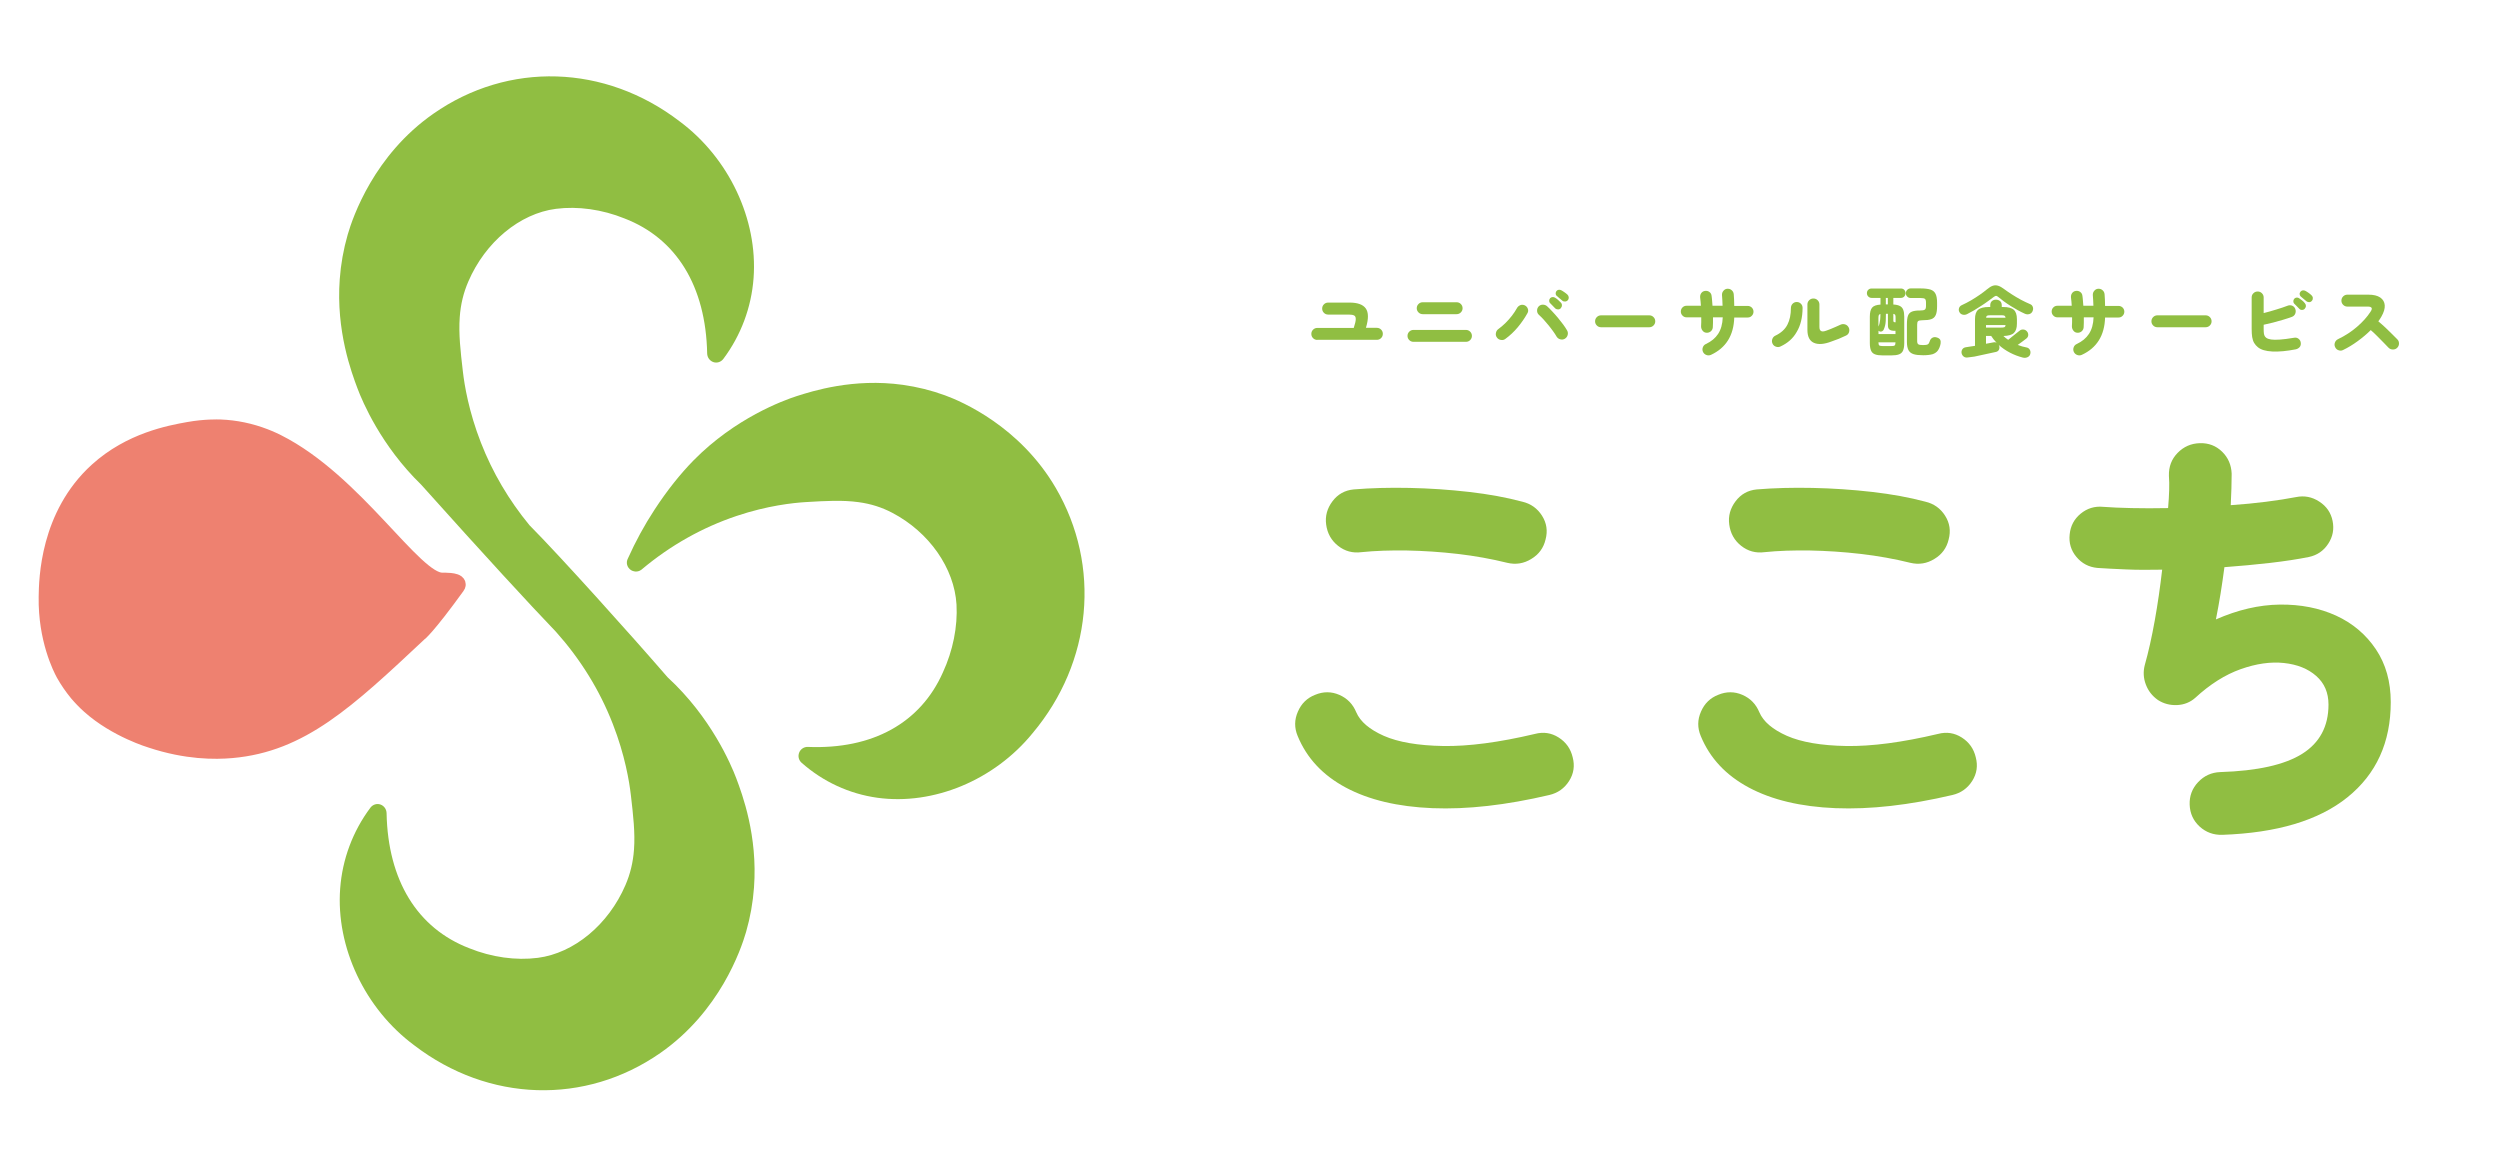
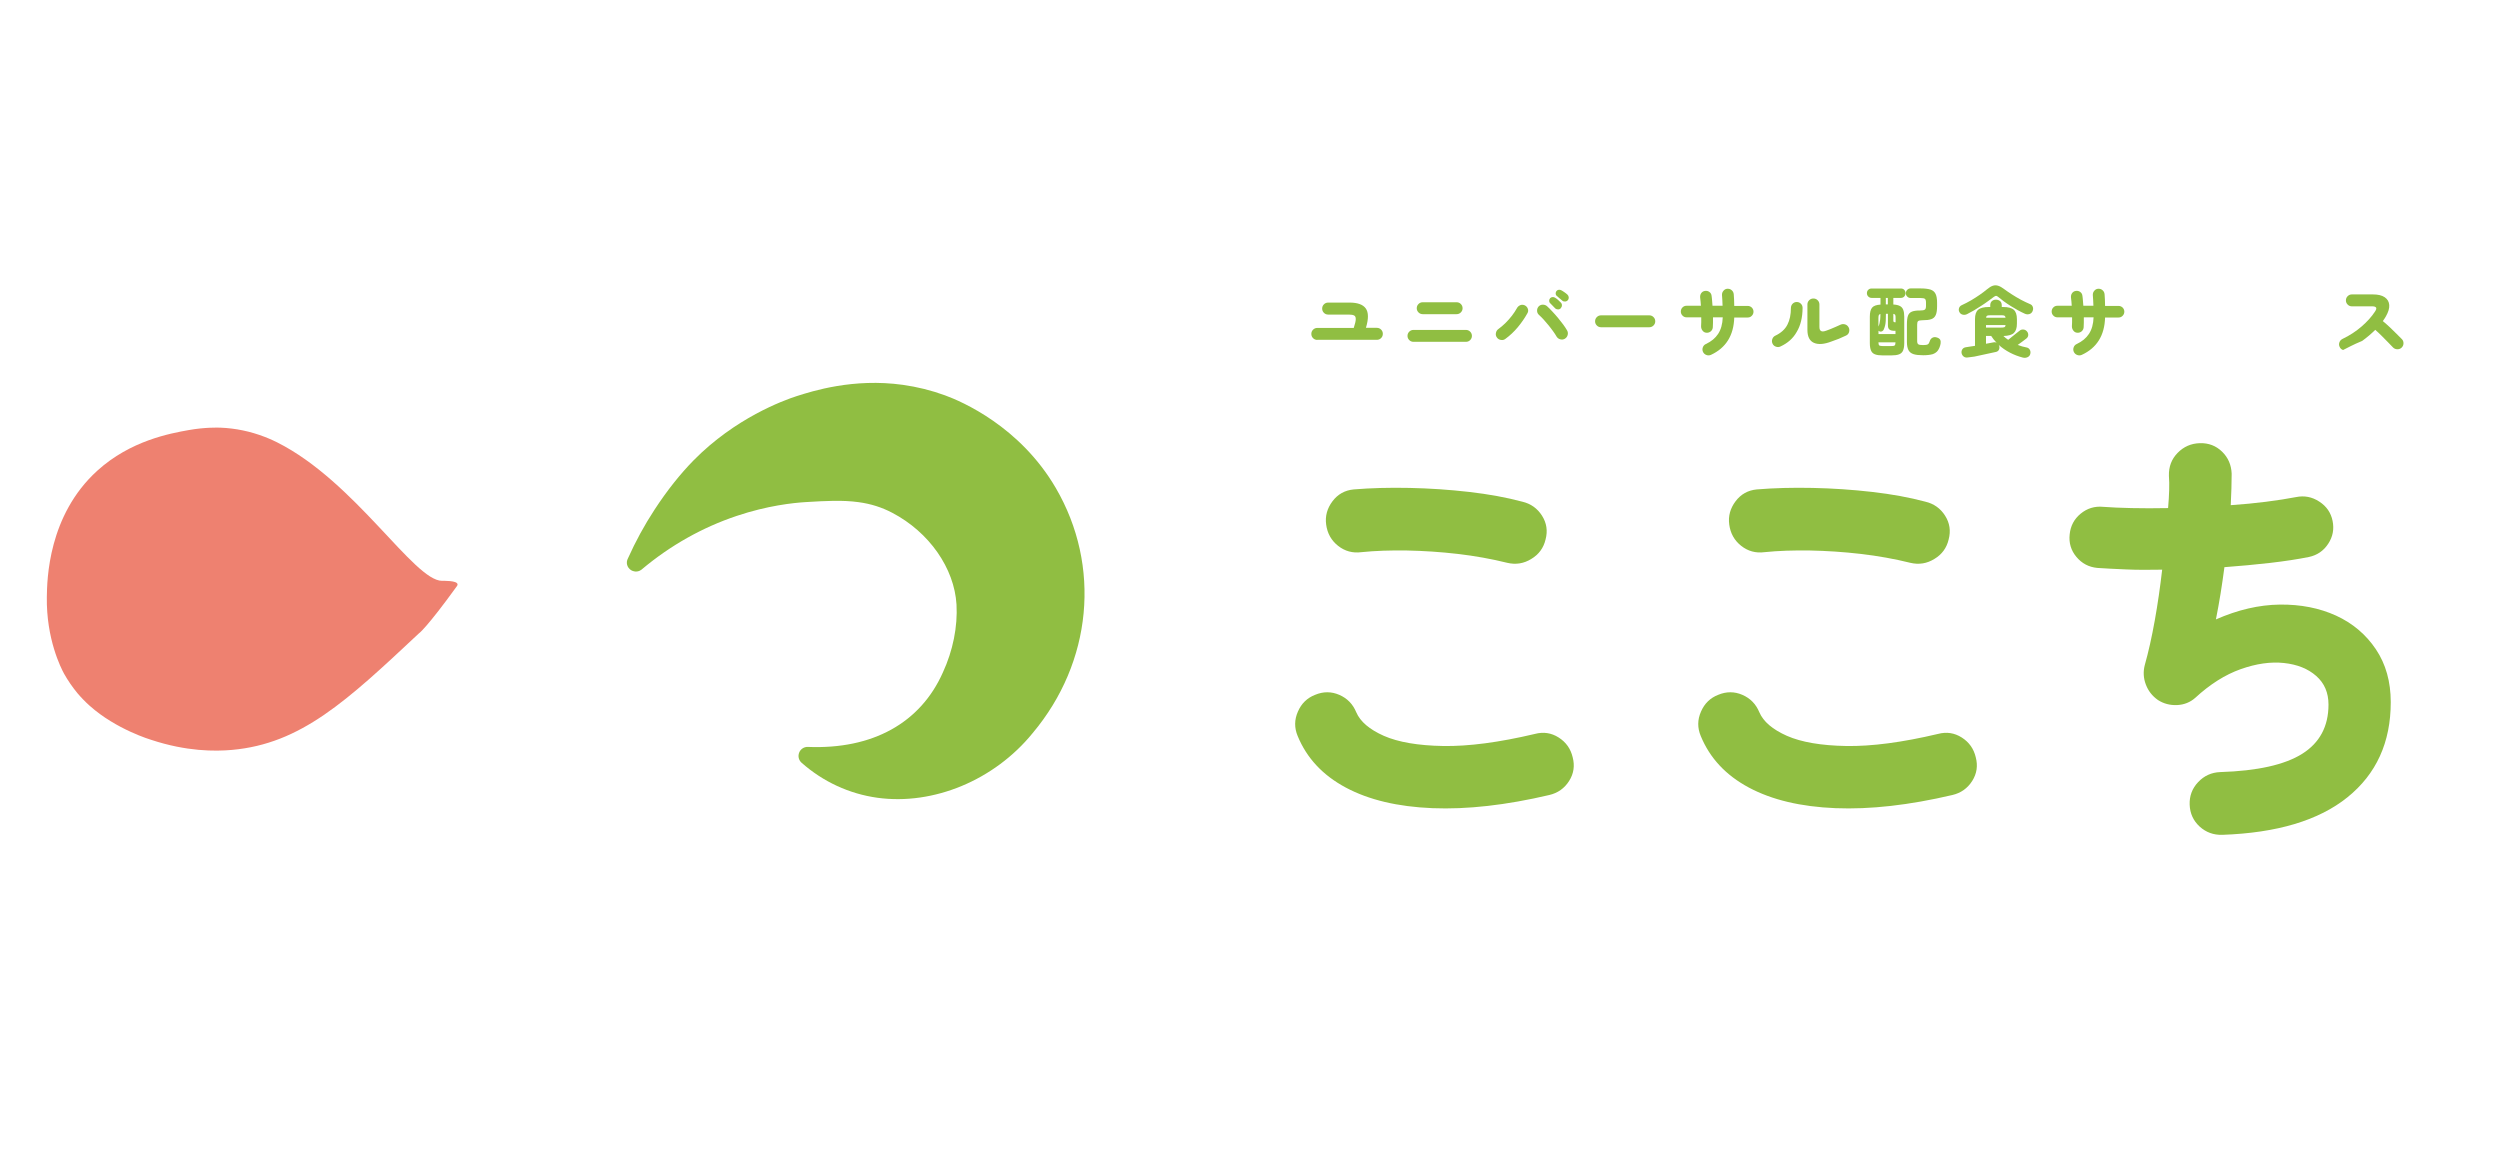
<svg xmlns="http://www.w3.org/2000/svg" version="1.1" id="レイヤー_2" x="0px" y="0px" viewBox="0 0 300 140" style="enable-background:new 0 0 300 140;" xml:space="preserve">
  <style type="text/css">
	.st0{fill:#90BE42;}
	.st1{fill:#EE8170;}
	.st2{fill:none;stroke:#EE8170;stroke-width:1.961;stroke-miterlimit:10;}
</style>
  <g>
    <g>
      <path class="st0" d="M158.08,40.79c-0.2,0-0.37-0.07-0.51-0.21c-0.14-0.14-0.21-0.31-0.21-0.51s0.07-0.37,0.21-0.51    c0.14-0.14,0.31-0.21,0.51-0.21h4.37c0.15-0.47,0.24-0.82,0.24-1.04c0.01-0.23-0.06-0.38-0.19-0.45s-0.34-0.11-0.62-0.11h-2.5    c-0.2,0-0.37-0.07-0.51-0.21c-0.14-0.14-0.21-0.31-0.21-0.51s0.07-0.37,0.21-0.51c0.14-0.14,0.31-0.21,0.51-0.21h2.56    c0.96,0,1.61,0.23,1.95,0.7c0.34,0.47,0.35,1.25,0.02,2.33h1.31c0.2,0,0.37,0.07,0.51,0.21c0.14,0.14,0.21,0.31,0.21,0.51    s-0.07,0.37-0.21,0.51c-0.14,0.14-0.31,0.21-0.51,0.21H158.08z" />
      <path class="st0" d="M169.62,41.02c-0.2,0-0.37-0.07-0.51-0.21c-0.14-0.14-0.21-0.31-0.21-0.5c0-0.2,0.07-0.37,0.21-0.51    c0.14-0.14,0.31-0.21,0.51-0.21h6.29c0.2,0,0.37,0.07,0.51,0.21c0.14,0.14,0.21,0.31,0.21,0.51c0,0.19-0.07,0.36-0.21,0.5    c-0.14,0.14-0.31,0.21-0.51,0.21H169.62z M170.73,37.7c-0.2,0-0.37-0.07-0.51-0.21c-0.14-0.14-0.21-0.31-0.21-0.5    c0-0.2,0.07-0.37,0.21-0.51c0.14-0.14,0.31-0.21,0.51-0.21h4.06c0.2,0,0.37,0.07,0.51,0.21c0.14,0.14,0.21,0.31,0.21,0.51    c0,0.19-0.07,0.36-0.21,0.5c-0.14,0.14-0.31,0.21-0.51,0.21H170.73z" />
      <path class="st0" d="M180.64,40.67c-0.16,0.12-0.33,0.16-0.54,0.12c-0.2-0.03-0.36-0.13-0.47-0.29c-0.12-0.16-0.16-0.34-0.12-0.54    s0.13-0.36,0.29-0.47c0.28-0.2,0.57-0.45,0.85-0.72c0.28-0.28,0.54-0.57,0.78-0.88c0.24-0.31,0.43-0.61,0.59-0.89    c0.09-0.18,0.23-0.3,0.41-0.38c0.18-0.07,0.36-0.06,0.54,0.02c0.18,0.09,0.3,0.22,0.37,0.41c0.07,0.19,0.05,0.37-0.05,0.54    c-0.32,0.58-0.71,1.14-1.15,1.67C181.69,39.8,181.19,40.27,180.64,40.67z M187.78,40.65c-0.17,0.1-0.35,0.12-0.54,0.07    c-0.2-0.05-0.34-0.16-0.45-0.33c-0.11-0.19-0.24-0.4-0.41-0.63c-0.17-0.23-0.35-0.48-0.55-0.72c-0.2-0.25-0.4-0.48-0.6-0.7    c-0.2-0.22-0.39-0.4-0.55-0.55c-0.15-0.13-0.23-0.3-0.23-0.5c-0.01-0.2,0.06-0.37,0.19-0.52c0.14-0.14,0.3-0.21,0.5-0.21    c0.19,0,0.37,0.06,0.51,0.19c0.2,0.18,0.41,0.39,0.64,0.64c0.23,0.24,0.45,0.5,0.68,0.77c0.22,0.27,0.43,0.53,0.62,0.79    s0.34,0.49,0.46,0.7c0.1,0.17,0.12,0.36,0.07,0.55C188.07,40.39,187.96,40.54,187.78,40.65z M186.61,36.99    c-0.06-0.07-0.16-0.17-0.29-0.3s-0.24-0.25-0.33-0.34c-0.06-0.06-0.09-0.15-0.09-0.26c0-0.11,0.04-0.22,0.12-0.31    c0.07-0.07,0.16-0.12,0.27-0.13s0.21,0.01,0.31,0.07c0.11,0.06,0.23,0.15,0.37,0.27c0.14,0.12,0.25,0.23,0.34,0.33    c0.09,0.1,0.13,0.21,0.12,0.33c0,0.12-0.05,0.23-0.14,0.34c-0.08,0.09-0.19,0.14-0.32,0.14S186.71,37.09,186.61,36.99z     M187.48,36.08c-0.07-0.06-0.17-0.15-0.32-0.27s-0.26-0.22-0.36-0.31c-0.07-0.06-0.11-0.14-0.12-0.25    c-0.01-0.11,0.02-0.22,0.09-0.32c0.06-0.08,0.15-0.13,0.25-0.15c0.11-0.02,0.21-0.01,0.31,0.04c0.11,0.06,0.24,0.13,0.39,0.24    c0.15,0.1,0.27,0.2,0.37,0.29c0.09,0.09,0.15,0.2,0.16,0.32c0.01,0.12-0.02,0.24-0.1,0.34c-0.08,0.1-0.19,0.16-0.32,0.17    S187.58,36.17,187.48,36.08z" />
      <path class="st0" d="M192.13,39.27c-0.2,0-0.37-0.07-0.51-0.21c-0.14-0.14-0.21-0.31-0.21-0.5c0-0.2,0.07-0.37,0.21-0.51    c0.14-0.14,0.31-0.21,0.51-0.21h5.78c0.2,0,0.37,0.07,0.51,0.21c0.14,0.14,0.21,0.31,0.21,0.51c0,0.19-0.07,0.36-0.21,0.5    c-0.14,0.14-0.31,0.21-0.51,0.21H192.13z" />
      <path class="st0" d="M205.32,42.58c-0.18,0.08-0.36,0.09-0.55,0.02c-0.19-0.07-0.32-0.19-0.41-0.37    c-0.08-0.18-0.09-0.36-0.02-0.55c0.07-0.19,0.19-0.32,0.37-0.4c0.64-0.3,1.13-0.7,1.47-1.22s0.52-1.18,0.55-1.98h-1.17    c0.01,0.22,0.01,0.42,0,0.63s-0.01,0.38-0.02,0.55c-0.01,0.19-0.08,0.35-0.23,0.49c-0.15,0.13-0.32,0.19-0.52,0.18    c-0.2-0.01-0.36-0.09-0.48-0.25c-0.12-0.15-0.18-0.32-0.18-0.52c0.01-0.15,0.02-0.32,0.02-0.5c0-0.19,0-0.38,0-0.58h-1.76    c-0.19,0-0.36-0.07-0.49-0.21c-0.14-0.14-0.2-0.3-0.2-0.49s0.07-0.36,0.2-0.49c0.14-0.14,0.3-0.2,0.49-0.2h1.72    c-0.01-0.19-0.03-0.36-0.04-0.53c-0.01-0.17-0.03-0.31-0.05-0.44c-0.02-0.2,0.02-0.38,0.12-0.53c0.11-0.16,0.26-0.25,0.45-0.28    c0.2-0.03,0.38,0.01,0.53,0.12c0.16,0.11,0.25,0.27,0.27,0.46c0.02,0.17,0.05,0.35,0.06,0.56c0.02,0.21,0.03,0.42,0.05,0.64h1.21    c-0.01-0.24-0.02-0.46-0.03-0.69s-0.03-0.42-0.04-0.58c-0.01-0.2,0.04-0.37,0.17-0.52c0.12-0.15,0.28-0.24,0.47-0.25    c0.2-0.01,0.37,0.04,0.52,0.17s0.23,0.29,0.25,0.49c0.02,0.18,0.03,0.39,0.04,0.64c0.01,0.24,0.02,0.5,0.02,0.76h1.62    c0.19,0,0.35,0.07,0.49,0.2c0.13,0.14,0.2,0.3,0.2,0.49s-0.07,0.36-0.2,0.49c-0.13,0.14-0.29,0.21-0.49,0.21h-1.62    C208.05,40.25,207.11,41.75,205.32,42.58z" />
      <path class="st0" d="M213.65,41.58c-0.17,0.08-0.35,0.09-0.54,0.02c-0.19-0.06-0.33-0.19-0.41-0.37    c-0.08-0.18-0.09-0.36-0.02-0.55c0.07-0.19,0.19-0.32,0.36-0.4c0.69-0.33,1.17-0.77,1.45-1.32c0.28-0.54,0.42-1.21,0.42-2    c0-0.2,0.07-0.37,0.2-0.51c0.14-0.14,0.3-0.21,0.5-0.21c0.2,0,0.36,0.07,0.5,0.21c0.14,0.14,0.2,0.31,0.2,0.51    c-0.01,1.14-0.24,2.1-0.7,2.86C215.18,40.6,214.52,41.18,213.65,41.58z M219.8,40.97c-0.9,0.35-1.61,0.4-2.13,0.17    c-0.52-0.23-0.78-0.75-0.78-1.55v-3.05c0-0.2,0.07-0.37,0.21-0.51c0.14-0.14,0.31-0.21,0.51-0.21c0.2,0,0.37,0.07,0.51,0.21    c0.14,0.14,0.21,0.31,0.21,0.51v2.69c0,0.27,0.07,0.43,0.21,0.5c0.14,0.07,0.34,0.05,0.61-0.05c0.15-0.06,0.33-0.12,0.53-0.2    s0.4-0.17,0.61-0.26c0.21-0.09,0.41-0.18,0.58-0.26c0.18-0.08,0.36-0.09,0.55-0.03c0.19,0.06,0.32,0.18,0.42,0.36    c0.09,0.17,0.1,0.36,0.05,0.55s-0.17,0.33-0.35,0.42c-0.27,0.13-0.56,0.26-0.87,0.39C220.33,40.77,220.05,40.88,219.8,40.97z" />
      <path class="st0" d="M225.96,42.65c-0.41,0-0.74-0.04-0.96-0.13c-0.23-0.09-0.39-0.24-0.48-0.46s-0.14-0.51-0.14-0.89v-3.17    c0-0.5,0.09-0.86,0.27-1.08c0.18-0.22,0.52-0.34,1.01-0.37v-0.8h-1.05c-0.17,0-0.31-0.06-0.42-0.17s-0.16-0.24-0.16-0.4    c0-0.16,0.05-0.3,0.16-0.4c0.11-0.11,0.24-0.16,0.42-0.16h3.48c0.18,0,0.32,0.05,0.42,0.16c0.1,0.11,0.15,0.24,0.15,0.4    c0,0.15-0.05,0.29-0.15,0.4c-0.1,0.11-0.24,0.17-0.42,0.17h-0.89v0.79c0.34,0.02,0.6,0.08,0.79,0.18c0.19,0.1,0.32,0.25,0.4,0.46    s0.12,0.48,0.12,0.82v3.17c0,0.38-0.05,0.67-0.14,0.89s-0.25,0.37-0.48,0.46s-0.55,0.13-0.96,0.13H225.96z M225.41,40.09h2.05    V39.7h-0.1c-0.29,0-0.49-0.05-0.62-0.15c-0.13-0.1-0.19-0.27-0.19-0.51v-1.38h-0.24c0,0.34-0.01,0.62-0.02,0.84    s-0.04,0.41-0.08,0.57c-0.04,0.16-0.09,0.31-0.16,0.47c-0.04,0.1-0.11,0.17-0.21,0.22c-0.1,0.05-0.19,0.05-0.29,0.01    c-0.02-0.01-0.05-0.03-0.07-0.04s-0.04-0.03-0.06-0.05V40.09z M225.41,39.19c0.06-0.12,0.1-0.25,0.13-0.38s0.06-0.28,0.08-0.46    s0.03-0.4,0.03-0.67c-0.1,0.02-0.16,0.06-0.19,0.13s-0.05,0.18-0.05,0.34V39.19z M225.98,41.53h0.91c0.24,0,0.4-0.02,0.46-0.07    c0.07-0.05,0.11-0.18,0.11-0.38h-2.05c0.01,0.2,0.04,0.33,0.11,0.38C225.59,41.5,225.74,41.53,225.98,41.53z M226.3,36.53h0.24    v-0.78h-0.24V36.53z M227.42,38.67h0.05v-0.52c0-0.18-0.01-0.3-0.05-0.37c-0.03-0.06-0.11-0.1-0.22-0.12v0.82    c0,0.07,0.02,0.12,0.05,0.15C227.28,38.66,227.33,38.67,227.42,38.67z M230.79,42.63c-0.49,0-0.88-0.04-1.16-0.13    s-0.49-0.25-0.61-0.48c-0.12-0.23-0.19-0.56-0.19-0.98v-2.09c0-0.47,0.04-0.83,0.13-1.07c0.09-0.24,0.25-0.4,0.48-0.49    c0.23-0.09,0.54-0.13,0.95-0.13c0.28,0,0.48-0.03,0.58-0.1c0.1-0.06,0.15-0.21,0.15-0.44v-0.4c0-0.23-0.04-0.38-0.12-0.45    c-0.08-0.07-0.27-0.11-0.56-0.11h-1.17c-0.16,0-0.29-0.06-0.4-0.17c-0.12-0.11-0.17-0.25-0.17-0.4c0-0.16,0.06-0.3,0.17-0.41    c0.11-0.11,0.25-0.17,0.4-0.17h1.17c0.53,0,0.93,0.05,1.22,0.14c0.29,0.1,0.49,0.27,0.61,0.52s0.18,0.6,0.18,1.06v0.4    c0,0.47-0.05,0.83-0.16,1.07c-0.11,0.25-0.28,0.41-0.54,0.5c-0.25,0.09-0.61,0.13-1.07,0.13c-0.27,0-0.43,0.04-0.51,0.11    s-0.11,0.21-0.11,0.42v1.95c0,0.2,0.04,0.33,0.13,0.4c0.09,0.07,0.28,0.1,0.58,0.1c0.28,0,0.47-0.03,0.57-0.09    c0.1-0.06,0.18-0.19,0.23-0.37c0.05-0.18,0.15-0.32,0.3-0.41s0.33-0.11,0.53-0.05c0.21,0.06,0.35,0.15,0.42,0.28    c0.07,0.13,0.08,0.29,0.05,0.48c-0.06,0.32-0.17,0.58-0.31,0.79c-0.14,0.21-0.36,0.36-0.63,0.46    C231.64,42.58,231.26,42.63,230.79,42.63z" />
      <path class="st0" d="M236.04,37.7c-0.17,0.08-0.34,0.1-0.51,0.06c-0.17-0.04-0.3-0.13-0.39-0.29c-0.09-0.15-0.11-0.31-0.06-0.48    c0.05-0.17,0.16-0.29,0.33-0.37c0.37-0.17,0.74-0.36,1.12-0.58c0.37-0.22,0.73-0.45,1.06-0.68c0.33-0.23,0.62-0.45,0.86-0.65    c0.25-0.21,0.48-0.35,0.69-0.42c0.21-0.07,0.42-0.07,0.64,0c0.22,0.07,0.46,0.2,0.73,0.41c0.27,0.2,0.58,0.41,0.92,0.63    c0.34,0.22,0.7,0.43,1.08,0.64c0.38,0.2,0.74,0.37,1.09,0.52c0.17,0.06,0.28,0.18,0.34,0.35s0.04,0.34-0.04,0.52    c-0.08,0.17-0.21,0.28-0.38,0.33c-0.18,0.05-0.35,0.04-0.53-0.04c-0.27-0.12-0.55-0.26-0.84-0.42c-0.29-0.16-0.59-0.34-0.88-0.52    c-0.29-0.18-0.56-0.37-0.81-0.55c-0.25-0.19-0.47-0.36-0.65-0.51c-0.12-0.1-0.21-0.15-0.28-0.15s-0.16,0.05-0.29,0.14    c-0.18,0.14-0.4,0.3-0.65,0.48c-0.26,0.19-0.53,0.38-0.83,0.57c-0.29,0.19-0.59,0.38-0.89,0.56    C236.57,37.42,236.29,37.57,236.04,37.7z M236.16,42.89c-0.19,0.04-0.36,0.01-0.5-0.09c-0.14-0.1-0.23-0.24-0.27-0.42    c-0.03-0.17,0-0.32,0.09-0.46c0.09-0.14,0.23-0.22,0.41-0.25c0.15-0.02,0.32-0.05,0.51-0.08c0.19-0.03,0.39-0.06,0.6-0.09v-3.2    c0-0.53,0.12-0.91,0.38-1.13c0.25-0.22,0.68-0.33,1.29-0.33h0.16v-0.21c0-0.22,0.07-0.38,0.2-0.5c0.13-0.11,0.29-0.17,0.49-0.17    c0.19,0,0.35,0.06,0.49,0.17c0.13,0.11,0.2,0.28,0.2,0.5v0.21h0.15c0.61,0,1.04,0.11,1.29,0.33c0.25,0.22,0.38,0.6,0.38,1.13v0.53    c0,0.53-0.12,0.9-0.37,1.13c-0.24,0.23-0.66,0.34-1.25,0.36c0.09,0.08,0.18,0.16,0.27,0.24c0.09,0.08,0.19,0.15,0.3,0.22    c0.13-0.11,0.28-0.23,0.46-0.37c0.18-0.14,0.35-0.28,0.51-0.41s0.29-0.23,0.38-0.3c0.14-0.12,0.29-0.17,0.46-0.16    c0.17,0.01,0.31,0.08,0.43,0.21s0.17,0.28,0.17,0.45c-0.01,0.17-0.08,0.3-0.21,0.41c-0.11,0.08-0.26,0.2-0.46,0.35    s-0.4,0.3-0.59,0.43c0.35,0.14,0.7,0.24,1.04,0.3c0.18,0.03,0.31,0.12,0.4,0.27s0.11,0.31,0.07,0.49    c-0.04,0.19-0.15,0.33-0.33,0.41c-0.17,0.08-0.36,0.1-0.57,0.05c-0.53-0.14-1.04-0.33-1.54-0.59s-0.95-0.57-1.35-0.93    c0.02,0.04,0.05,0.09,0.07,0.17c0.03,0.16,0.01,0.3-0.06,0.43c-0.07,0.12-0.18,0.2-0.34,0.24c-0.2,0.04-0.44,0.1-0.74,0.16    c-0.29,0.07-0.6,0.13-0.92,0.2c-0.32,0.07-0.63,0.14-0.93,0.2S236.35,42.85,236.16,42.89z M238.32,39.31h1.8    c0.2,0,0.33-0.01,0.41-0.05s0.12-0.11,0.14-0.25h-2.35V39.31z M238.32,41.25c0.17-0.03,0.34-0.06,0.49-0.09    c0.16-0.03,0.29-0.05,0.42-0.08c0.14-0.03,0.26-0.01,0.37,0.06c-0.26-0.27-0.48-0.54-0.66-0.83h-0.62V41.25z M238.33,38.13h2.34    c-0.02-0.13-0.07-0.21-0.14-0.25s-0.21-0.05-0.41-0.05h-1.24c-0.21,0-0.35,0.02-0.42,0.05C238.38,37.92,238.34,38,238.33,38.13z" />
      <path class="st0" d="M249.82,42.58c-0.18,0.08-0.36,0.09-0.55,0.02c-0.19-0.07-0.32-0.19-0.41-0.37    c-0.08-0.18-0.09-0.36-0.02-0.55c0.07-0.19,0.19-0.32,0.37-0.4c0.64-0.3,1.13-0.7,1.47-1.22s0.52-1.18,0.55-1.98h-1.17    c0.01,0.22,0.01,0.42,0,0.63s-0.01,0.38-0.02,0.55c-0.01,0.19-0.08,0.35-0.23,0.49c-0.15,0.13-0.32,0.19-0.52,0.18    c-0.2-0.01-0.36-0.09-0.48-0.25c-0.12-0.15-0.18-0.32-0.18-0.52c0.01-0.15,0.02-0.32,0.02-0.5c0-0.19,0-0.38,0-0.58h-1.76    c-0.19,0-0.36-0.07-0.49-0.21c-0.14-0.14-0.2-0.3-0.2-0.49s0.07-0.36,0.2-0.49c0.14-0.14,0.3-0.2,0.49-0.2h1.72    c-0.01-0.19-0.03-0.36-0.04-0.53c-0.01-0.17-0.03-0.31-0.05-0.44c-0.02-0.2,0.02-0.38,0.12-0.53c0.11-0.16,0.26-0.25,0.45-0.28    c0.2-0.03,0.38,0.01,0.53,0.12c0.16,0.11,0.25,0.27,0.27,0.46c0.02,0.17,0.05,0.35,0.06,0.56c0.02,0.21,0.03,0.42,0.05,0.64h1.21    c-0.01-0.24-0.02-0.46-0.03-0.69s-0.03-0.42-0.04-0.58c-0.01-0.2,0.04-0.37,0.17-0.52c0.12-0.15,0.28-0.24,0.47-0.25    c0.2-0.01,0.37,0.04,0.52,0.17s0.23,0.29,0.25,0.49c0.02,0.18,0.03,0.39,0.04,0.64c0.01,0.24,0.02,0.5,0.02,0.76h1.62    c0.19,0,0.35,0.07,0.49,0.2c0.13,0.14,0.2,0.3,0.2,0.49s-0.07,0.36-0.2,0.49c-0.13,0.14-0.29,0.21-0.49,0.21h-1.62    C252.55,40.25,251.62,41.75,249.82,42.58z" />
-       <path class="st0" d="M258.89,39.27c-0.2,0-0.37-0.07-0.51-0.21c-0.14-0.14-0.21-0.31-0.21-0.5c0-0.2,0.07-0.37,0.21-0.51    c0.14-0.14,0.31-0.21,0.51-0.21h5.78c0.2,0,0.37,0.07,0.51,0.21c0.14,0.14,0.21,0.31,0.21,0.51c0,0.19-0.07,0.36-0.21,0.5    c-0.14,0.14-0.31,0.21-0.51,0.21H258.89z" />
-       <path class="st0" d="M275.49,41.92c-1.08,0.21-2.02,0.3-2.81,0.26c-0.79-0.04-1.37-0.21-1.74-0.52c-0.19-0.15-0.34-0.33-0.45-0.52    c-0.11-0.19-0.18-0.42-0.23-0.7c-0.04-0.27-0.06-0.6-0.06-0.98v-3.77c0-0.2,0.07-0.37,0.21-0.5c0.14-0.14,0.31-0.21,0.51-0.21    c0.2,0,0.37,0.07,0.51,0.21c0.14,0.14,0.21,0.31,0.21,0.5v1.88c0.48-0.12,0.98-0.26,1.49-0.42c0.51-0.15,0.97-0.31,1.37-0.46    c0.2-0.08,0.4-0.08,0.58,0c0.18,0.08,0.3,0.22,0.36,0.4c0.07,0.19,0.06,0.37-0.01,0.55s-0.21,0.31-0.39,0.38    c-0.34,0.12-0.71,0.25-1.1,0.36s-0.79,0.23-1.18,0.33c-0.39,0.1-0.77,0.19-1.12,0.26v0.49c0,0.24,0.01,0.43,0.03,0.57    c0.02,0.14,0.06,0.24,0.11,0.32s0.11,0.14,0.19,0.2c0.13,0.09,0.32,0.15,0.57,0.19s0.59,0.04,1.04,0.01    c0.44-0.03,1.01-0.1,1.71-0.22c0.2-0.04,0.38,0,0.53,0.12c0.16,0.12,0.25,0.28,0.27,0.47c0.03,0.2-0.01,0.38-0.13,0.53    C275.84,41.78,275.68,41.88,275.49,41.92z M275.91,37.05c-0.06-0.07-0.16-0.17-0.29-0.3c-0.13-0.13-0.24-0.24-0.33-0.33    c-0.06-0.07-0.09-0.16-0.09-0.27s0.04-0.22,0.12-0.31c0.07-0.07,0.16-0.12,0.26-0.13c0.11-0.01,0.21,0.01,0.3,0.07    c0.11,0.07,0.23,0.16,0.37,0.27c0.14,0.11,0.25,0.22,0.33,0.33c0.09,0.1,0.13,0.21,0.13,0.33c0,0.12-0.05,0.23-0.14,0.34    c-0.08,0.09-0.19,0.14-0.33,0.14C276.12,37.2,276,37.15,275.91,37.05z M276.77,36.15c-0.07-0.06-0.17-0.15-0.32-0.27    c-0.14-0.12-0.27-0.22-0.37-0.31c-0.06-0.06-0.1-0.14-0.12-0.25c-0.02-0.12,0.02-0.22,0.1-0.32c0.06-0.08,0.15-0.13,0.25-0.15    s0.21-0.01,0.31,0.04c0.11,0.06,0.24,0.13,0.39,0.24s0.27,0.2,0.37,0.3c0.09,0.09,0.15,0.19,0.16,0.32    c0.01,0.12-0.02,0.24-0.11,0.34c-0.07,0.1-0.18,0.16-0.31,0.17C277,36.27,276.88,36.23,276.77,36.15z" />
-       <path class="st0" d="M281.17,42c-0.17,0.09-0.35,0.1-0.54,0.03c-0.19-0.06-0.33-0.19-0.41-0.37c-0.09-0.18-0.1-0.36-0.03-0.55    c0.07-0.19,0.19-0.32,0.37-0.41c0.86-0.41,1.62-0.91,2.28-1.48c0.66-0.57,1.21-1.17,1.63-1.82c0.14-0.21,0.18-0.37,0.12-0.46    c-0.07-0.1-0.22-0.15-0.45-0.15h-2.46c-0.19,0-0.36-0.07-0.5-0.21c-0.14-0.14-0.21-0.31-0.21-0.5c0-0.2,0.07-0.37,0.21-0.51    c0.14-0.14,0.31-0.21,0.5-0.21h2.53c0.61,0,1.08,0.11,1.42,0.34c0.33,0.23,0.51,0.54,0.54,0.93c0.03,0.4-0.11,0.85-0.4,1.36    c-0.05,0.09-0.11,0.19-0.17,0.28c-0.07,0.1-0.13,0.19-0.2,0.29c0.28,0.23,0.56,0.48,0.84,0.74s0.54,0.52,0.79,0.77    c0.25,0.25,0.47,0.46,0.65,0.65c0.14,0.14,0.2,0.3,0.2,0.51c0,0.2-0.08,0.37-0.22,0.51c-0.14,0.14-0.31,0.2-0.51,0.2    s-0.38-0.07-0.52-0.21c-0.17-0.18-0.37-0.39-0.61-0.63c-0.24-0.25-0.49-0.5-0.75-0.76c-0.26-0.26-0.52-0.51-0.78-0.73    c-0.47,0.47-0.99,0.91-1.57,1.33C282.32,41.38,281.75,41.72,281.17,42z" />
+       <path class="st0" d="M281.17,42c-0.19-0.06-0.33-0.19-0.41-0.37c-0.09-0.18-0.1-0.36-0.03-0.55    c0.07-0.19,0.19-0.32,0.37-0.41c0.86-0.41,1.62-0.91,2.28-1.48c0.66-0.57,1.21-1.17,1.63-1.82c0.14-0.21,0.18-0.37,0.12-0.46    c-0.07-0.1-0.22-0.15-0.45-0.15h-2.46c-0.19,0-0.36-0.07-0.5-0.21c-0.14-0.14-0.21-0.31-0.21-0.5c0-0.2,0.07-0.37,0.21-0.51    c0.14-0.14,0.31-0.21,0.5-0.21h2.53c0.61,0,1.08,0.11,1.42,0.34c0.33,0.23,0.51,0.54,0.54,0.93c0.03,0.4-0.11,0.85-0.4,1.36    c-0.05,0.09-0.11,0.19-0.17,0.28c-0.07,0.1-0.13,0.19-0.2,0.29c0.28,0.23,0.56,0.48,0.84,0.74s0.54,0.52,0.79,0.77    c0.25,0.25,0.47,0.46,0.65,0.65c0.14,0.14,0.2,0.3,0.2,0.51c0,0.2-0.08,0.37-0.22,0.51c-0.14,0.14-0.31,0.2-0.51,0.2    s-0.38-0.07-0.52-0.21c-0.17-0.18-0.37-0.39-0.61-0.63c-0.24-0.25-0.49-0.5-0.75-0.76c-0.26-0.26-0.52-0.51-0.78-0.73    c-0.47,0.47-0.99,0.91-1.57,1.33C282.32,41.38,281.75,41.72,281.17,42z" />
    </g>
    <g>
      <path class="st0" d="M185.92,95.4c-5.19,1.22-9.87,1.75-14.03,1.58c-4.16-0.17-7.62-0.99-10.39-2.47    c-2.77-1.48-4.69-3.54-5.78-6.19c-0.41-0.98-0.4-1.96,0.03-2.93c0.42-0.97,1.11-1.64,2.06-2.01c0.98-0.41,1.95-0.41,2.9,0    c0.95,0.41,1.63,1.1,2.04,2.09c0.48,1.12,1.58,2.06,3.31,2.83c1.73,0.76,4.11,1.17,7.13,1.22s6.69-0.43,11-1.45    c1.02-0.27,1.97-0.13,2.85,0.43c0.88,0.56,1.44,1.35,1.68,2.37c0.27,1.02,0.13,1.97-0.43,2.85    C187.73,94.6,186.94,95.16,185.92,95.4z M180.88,67.54c-1.9-0.47-3.89-0.83-5.96-1.07c-2.07-0.24-4.1-0.37-6.08-0.41    c-1.99-0.03-3.81,0.03-5.47,0.2c-1.05,0.14-1.99-0.12-2.8-0.76c-0.81-0.64-1.29-1.49-1.43-2.55c-0.14-1.02,0.12-1.95,0.76-2.8    c0.64-0.85,1.49-1.32,2.55-1.42c2.07-0.17,4.3-0.23,6.7-0.18c2.39,0.05,4.77,0.21,7.13,0.48c2.36,0.27,4.49,0.66,6.39,1.17    c1.02,0.24,1.81,0.8,2.37,1.68c0.56,0.88,0.7,1.83,0.43,2.85c-0.24,1.02-0.81,1.8-1.71,2.34    C182.86,67.63,181.9,67.78,180.88,67.54z" />
      <path class="st0" d="M234.29,95.4c-5.19,1.22-9.87,1.75-14.03,1.58c-4.16-0.17-7.62-0.99-10.39-2.47    c-2.77-1.48-4.69-3.54-5.78-6.19c-0.41-0.98-0.4-1.96,0.03-2.93c0.42-0.97,1.11-1.64,2.06-2.01c0.98-0.41,1.95-0.41,2.9,0    c0.95,0.41,1.63,1.1,2.04,2.09c0.48,1.12,1.58,2.06,3.31,2.83c1.73,0.76,4.11,1.17,7.13,1.22s6.69-0.43,11-1.45    c1.02-0.27,1.97-0.13,2.85,0.43c0.88,0.56,1.44,1.35,1.68,2.37c0.27,1.02,0.13,1.97-0.43,2.85    C236.1,94.6,235.31,95.16,234.29,95.4z M229.25,67.54c-1.9-0.47-3.89-0.83-5.96-1.07c-2.07-0.24-4.1-0.37-6.08-0.41    c-1.99-0.03-3.81,0.03-5.47,0.2c-1.05,0.14-1.99-0.12-2.8-0.76c-0.81-0.64-1.29-1.49-1.43-2.55c-0.14-1.02,0.12-1.95,0.76-2.8    c0.64-0.85,1.49-1.32,2.55-1.42c2.07-0.17,4.3-0.23,6.7-0.18c2.39,0.05,4.77,0.21,7.13,0.48c2.36,0.27,4.49,0.66,6.39,1.17    c1.02,0.24,1.81,0.8,2.37,1.68c0.56,0.88,0.7,1.83,0.43,2.85c-0.24,1.02-0.81,1.8-1.71,2.34    C231.23,67.63,230.27,67.78,229.25,67.54z" />
      <path class="st0" d="M266.68,100.18c-1.05,0.03-1.96-0.3-2.72-0.99c-0.76-0.7-1.16-1.57-1.2-2.62c-0.04-1.05,0.3-1.96,1.02-2.72    s1.6-1.16,2.65-1.2c4.45-0.14,7.72-0.87,9.83-2.19c2.1-1.32,3.16-3.29,3.16-5.91c0-1.43-0.49-2.57-1.48-3.44    c-0.99-0.87-2.28-1.38-3.87-1.55c-1.6-0.17-3.33,0.08-5.19,0.74s-3.68,1.81-5.45,3.44c-0.61,0.54-1.34,0.83-2.19,0.87    c-0.85,0.03-1.61-0.17-2.29-0.61c-0.68-0.48-1.16-1.09-1.45-1.86c-0.29-0.76-0.33-1.54-0.13-2.32c0.44-1.56,0.84-3.34,1.2-5.35    c0.36-2,0.65-4.04,0.89-6.11c-1.56,0.03-3.01,0.03-4.35-0.03s-2.49-0.11-3.44-0.18c-1.02-0.1-1.85-0.54-2.5-1.32    c-0.65-0.78-0.92-1.68-0.81-2.7c0.1-1.02,0.54-1.85,1.32-2.49c0.78-0.64,1.68-0.92,2.7-0.82c0.92,0.07,2.05,0.12,3.41,0.15    c1.36,0.03,2.82,0.03,4.38,0c0.07-0.78,0.11-1.49,0.13-2.14c0.02-0.64,0.01-1.22-0.03-1.73c-0.03-1.09,0.31-2,1.04-2.75    c0.73-0.75,1.62-1.14,2.67-1.17c1.05-0.03,1.94,0.31,2.67,1.02c0.73,0.71,1.11,1.6,1.15,2.65c0,0.54-0.01,1.13-0.03,1.76    c-0.02,0.63-0.04,1.3-0.08,2.01c1.49-0.1,2.91-0.24,4.25-0.41c1.34-0.17,2.54-0.36,3.59-0.56c0.98-0.2,1.91-0.03,2.78,0.54    c0.87,0.56,1.4,1.33,1.6,2.32c0.2,0.99,0.03,1.9-0.53,2.75c-0.56,0.85-1.33,1.37-2.32,1.58c-1.36,0.27-2.91,0.51-4.66,0.71    s-3.57,0.37-5.47,0.51c-0.14,1.05-0.29,2.11-0.46,3.16c-0.17,1.05-0.36,2.09-0.56,3.11c2.61-1.15,5.17-1.75,7.66-1.78    c2.5-0.03,4.74,0.41,6.75,1.32c2,0.92,3.6,2.27,4.79,4.05s1.78,3.89,1.78,6.34c0,4.82-1.73,8.62-5.19,11.41    S273.23,99.95,266.68,100.18z" />
    </g>
    <path class="st0" d="M76.15,68.57c0,0,0.01,0,0.01,0c0.02,0,0.04,0,0.05,0.01c0.2,0.02,0.4-0.02,0.57-0.1   c0.07-0.04,0.14-0.08,0.21-0.13c0.01-0.01,0.01-0.01,0.02-0.02c3.43-2.88,7.27-5.04,11.39-6.42c3.69-1.24,6.79-1.57,8.3-1.66   l0.17-0.01c2.18-0.13,4.23-0.25,6.17,0.02c1.47,0.2,2.79,0.62,4.04,1.28c4.42,2.32,7.44,6.64,7.7,11c0.15,2.65-0.43,5.54-1.63,8.14   c-2.7,6.09-8.46,9.26-16.2,8.95c-0.46-0.02-0.88,0.25-1.05,0.68c-0.17,0.43-0.06,0.91,0.29,1.22c2.58,2.28,5.72,3.73,9.09,4.2h0   c6.73,0.93,14.04-2.11,18.63-7.75c7.15-8.51,8.25-20.06,2.78-29.43c-4.31-7.38-11.26-10.37-13.29-11.11   c-1.64-0.6-3.34-1.02-5.06-1.26c-5.95-0.83-10.87,0.76-12.73,1.35c-1.64,0.53-7.38,2.64-12.36,7.69c-1.61,1.64-3.2,3.63-4.7,5.93   c-1.22,1.86-2.29,3.83-3.2,5.86c-0.06,0.11-0.1,0.23-0.12,0.36C75.15,67.94,75.56,68.49,76.15,68.57" />
-     <path class="st0" d="M88.35,93.39c-0.62-1.64-3.03-7.33-8.24-12.12c-4.4-5.09-12.95-14.6-16.57-18.24c-2.47-3-4.43-6.32-5.83-9.91   c-1.46-3.74-1.98-6.93-2.16-8.5l-0.02-0.17c-0.26-2.25-0.51-4.38-0.36-6.4c0.11-1.54,0.45-2.93,1.03-4.27   c2.04-4.74,6.17-8.16,10.51-8.72c2.63-0.34,5.55,0.07,8.22,1.15c6.25,2.4,9.77,8.15,9.93,16.2c0.01,0.48,0.31,0.89,0.74,1.04   c0.44,0.15,0.91,0,1.2-0.38c2.11-2.82,3.37-6.18,3.63-9.71v0c0.52-7.04-2.97-14.42-8.88-18.8C72.61,7.71,61.01,7.35,52,13.65   c-7.11,4.96-9.66,12.37-10.28,14.52c-0.5,1.74-0.82,3.53-0.95,5.33c-0.46,6.22,1.42,11.22,2.13,13.11   c0.59,1.58,2.84,6.89,7.64,11.55c7.71,8.6,12.91,14.25,16.18,17.66c2.94,3.29,5.24,7,6.82,11.06c1.46,3.74,1.98,6.93,2.16,8.5   l0.02,0.17c0.26,2.25,0.51,4.38,0.36,6.4c-0.11,1.53-0.45,2.93-1.03,4.27c-2.04,4.74-6.17,8.16-10.51,8.72   c-2.63,0.34-5.55-0.07-8.22-1.15c-6.25-2.4-9.77-8.15-9.93-16.21c-0.01-0.48-0.31-0.89-0.74-1.04c-0.43-0.15-0.91,0-1.2,0.38   c-2.11,2.82-3.37,6.18-3.63,9.71v0c-0.52,7.04,2.97,14.42,8.88,18.8c8.93,6.85,20.53,7.21,29.55,0.92   c7.11-4.96,9.66-12.37,10.28-14.52c0.5-1.74,0.82-3.53,0.95-5.33C90.94,100.28,89.06,95.28,88.35,93.39" />
    <path class="st1" d="M54.82,70.35c0.03-0.04,0.11-0.15,0.08-0.26c-0.1-0.43-1.63-0.39-1.85-0.39C49.67,69.7,42.64,57.8,33.27,53.09   c-0.73-0.37-1.49-0.66-1.49-0.66c-1.74-0.67-3.52-1.04-5.32-1.11c-0.33-0.01-1.85-0.06-3.82,0.29c-2.23,0.4-6.98,1.26-10.96,4.87   c-5.91,5.36-6.03,13.08-6.06,15.15c-0.08,5.05,1.7,8.54,2.06,9.2c0.47,0.84,1.01,1.62,1.61,2.35c0.06,0.07,0.49,0.58,1.08,1.15   c0.12,0.12,0.25,0.24,0.39,0.36c3.18,2.85,7.38,4.09,7.38,4.09c4.26,1.41,7.65,1.39,9.69,1.21c8.3-0.74,13.79-5.88,22.4-13.95   C50.25,76.04,51.19,75.37,54.82,70.35" />
-     <path class="st2" d="M54.82,70.35c0.03-0.04,0.11-0.15,0.08-0.26c-0.1-0.43-1.63-0.39-1.85-0.39C49.67,69.7,42.64,57.8,33.27,53.09   c-0.73-0.37-1.49-0.66-1.49-0.66c-1.74-0.67-3.52-1.04-5.32-1.11c-0.33-0.01-1.85-0.06-3.82,0.29c-2.23,0.4-6.98,1.26-10.96,4.87   c-5.91,5.36-6.03,13.08-6.06,15.15c-0.08,5.05,1.7,8.54,2.06,9.2c0.47,0.84,1.01,1.62,1.61,2.35c0.06,0.07,0.49,0.58,1.08,1.15   c0.12,0.12,0.25,0.24,0.39,0.36c3.18,2.85,7.38,4.09,7.38,4.09c4.26,1.41,7.65,1.39,9.69,1.21c8.3-0.74,13.79-5.88,22.4-13.95   C50.25,76.04,51.19,75.37,54.82,70.35z" />
  </g>
</svg>